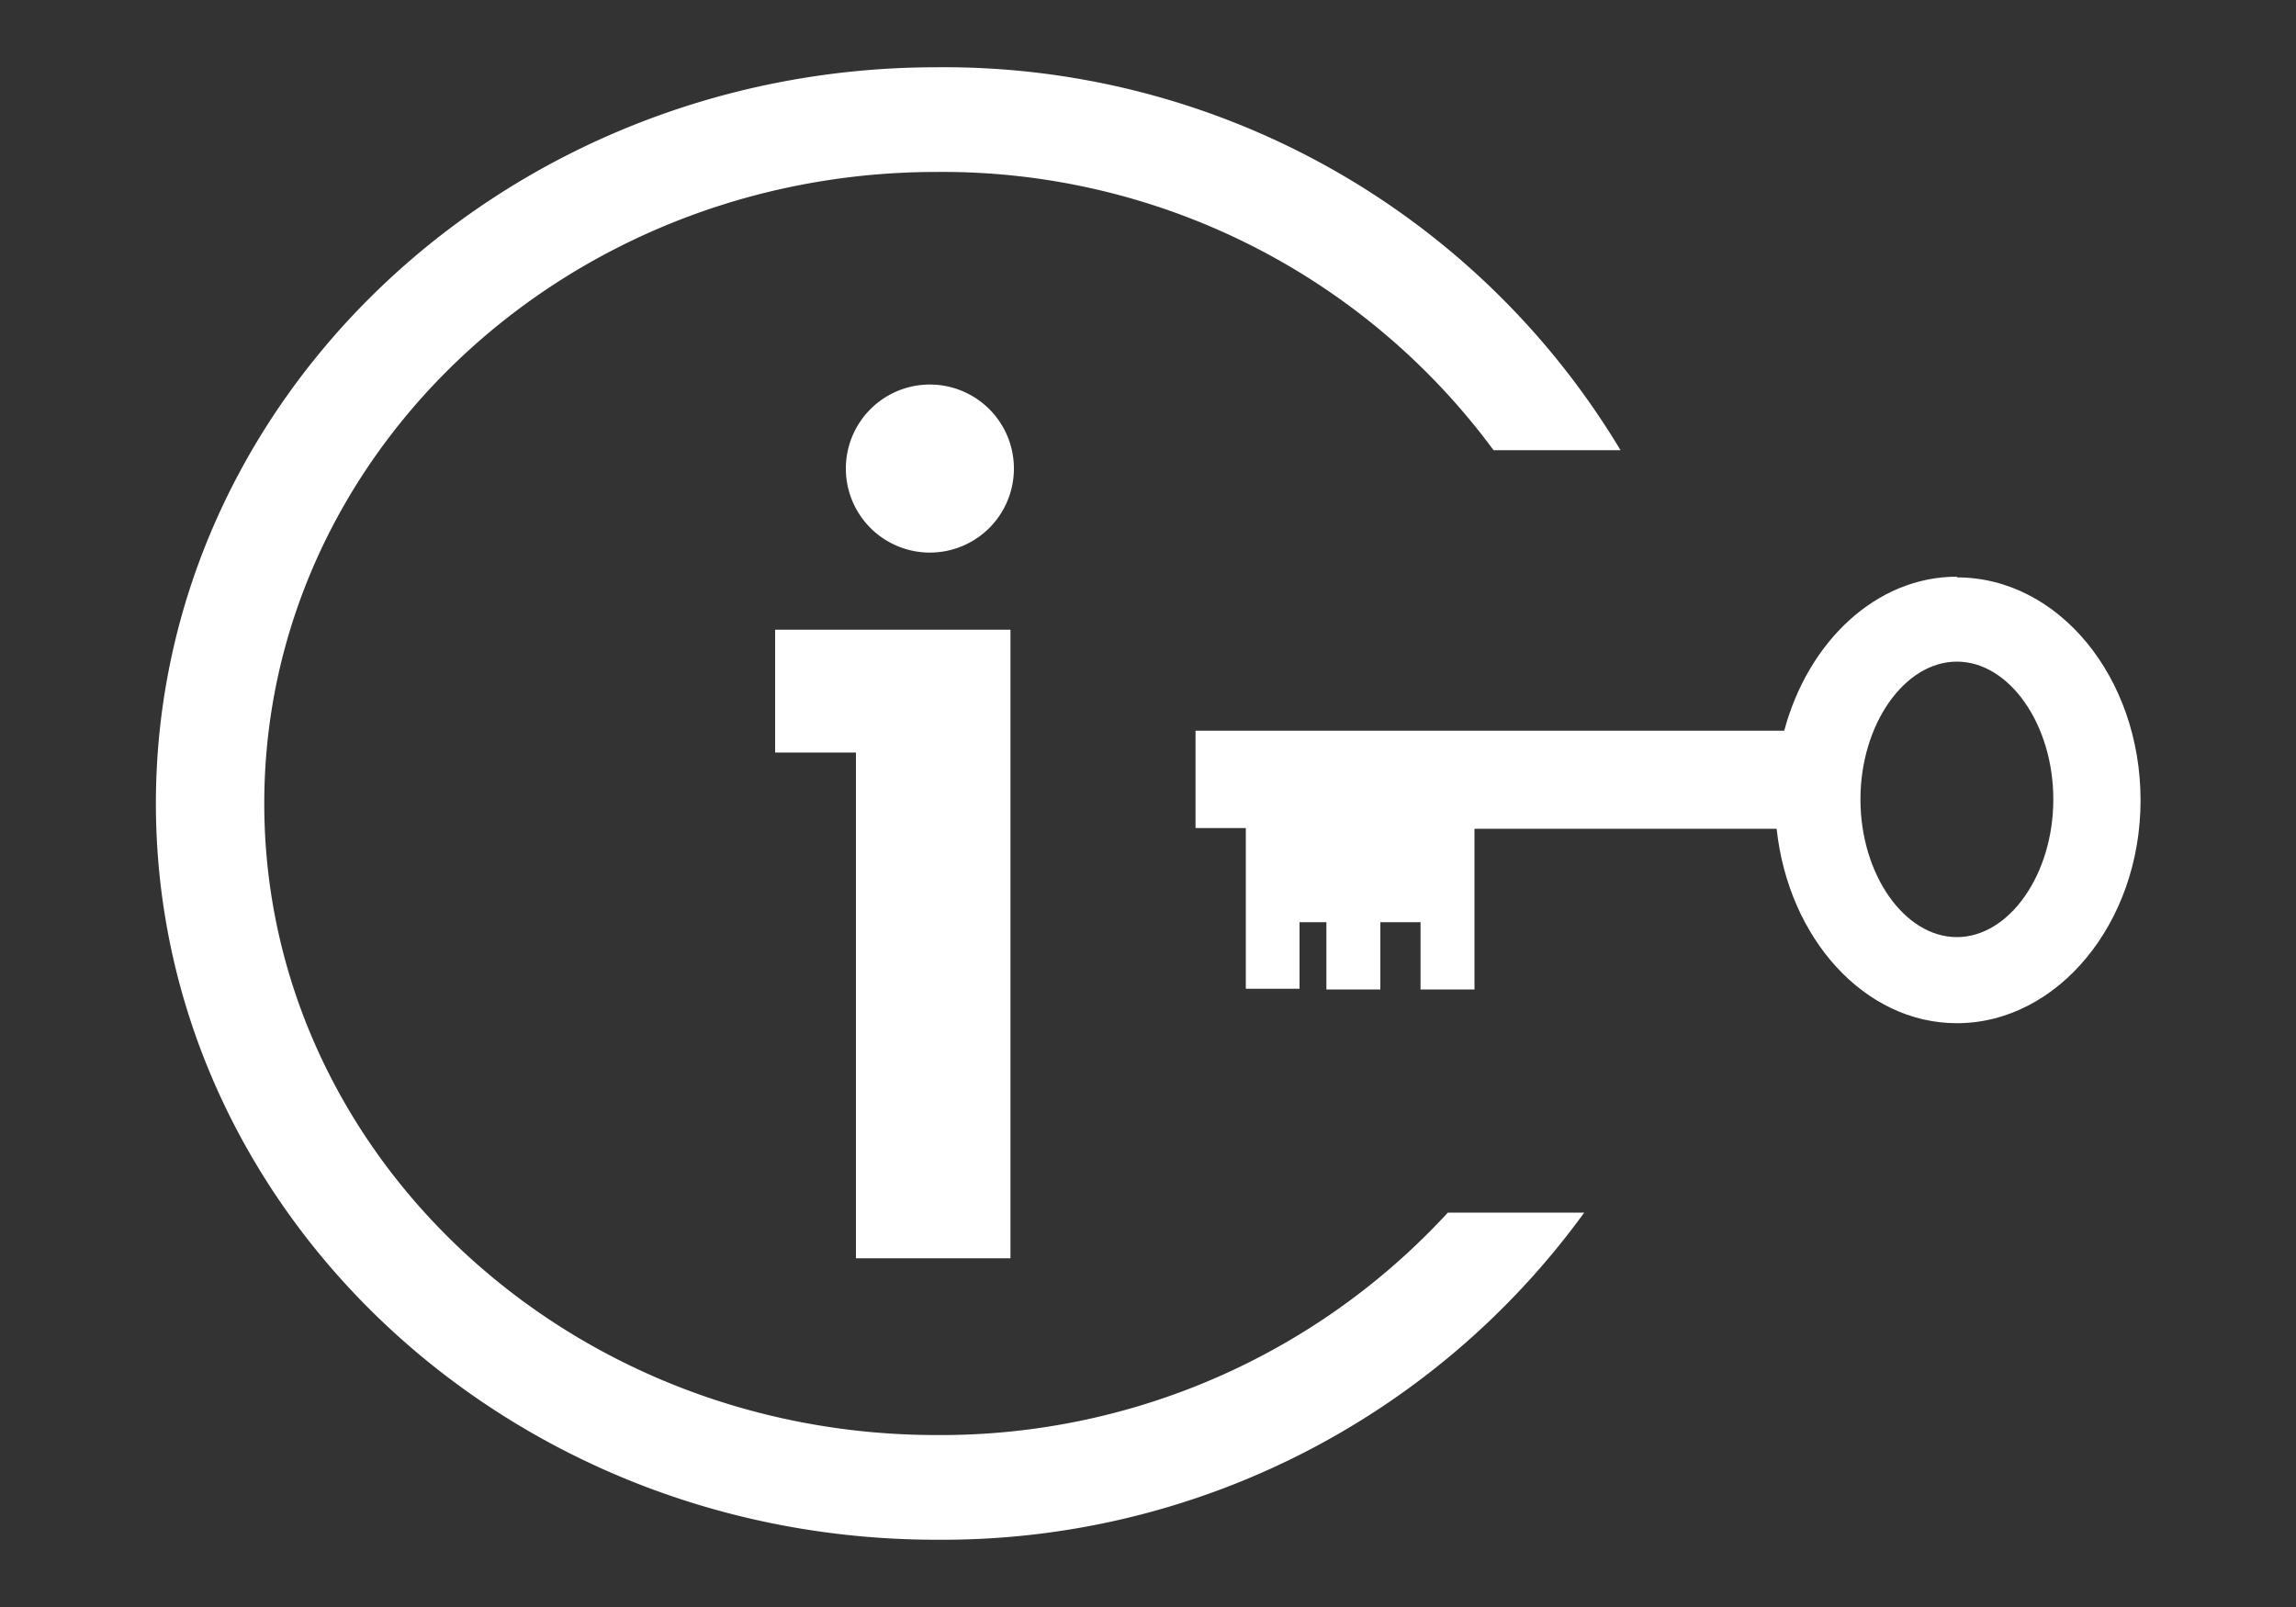
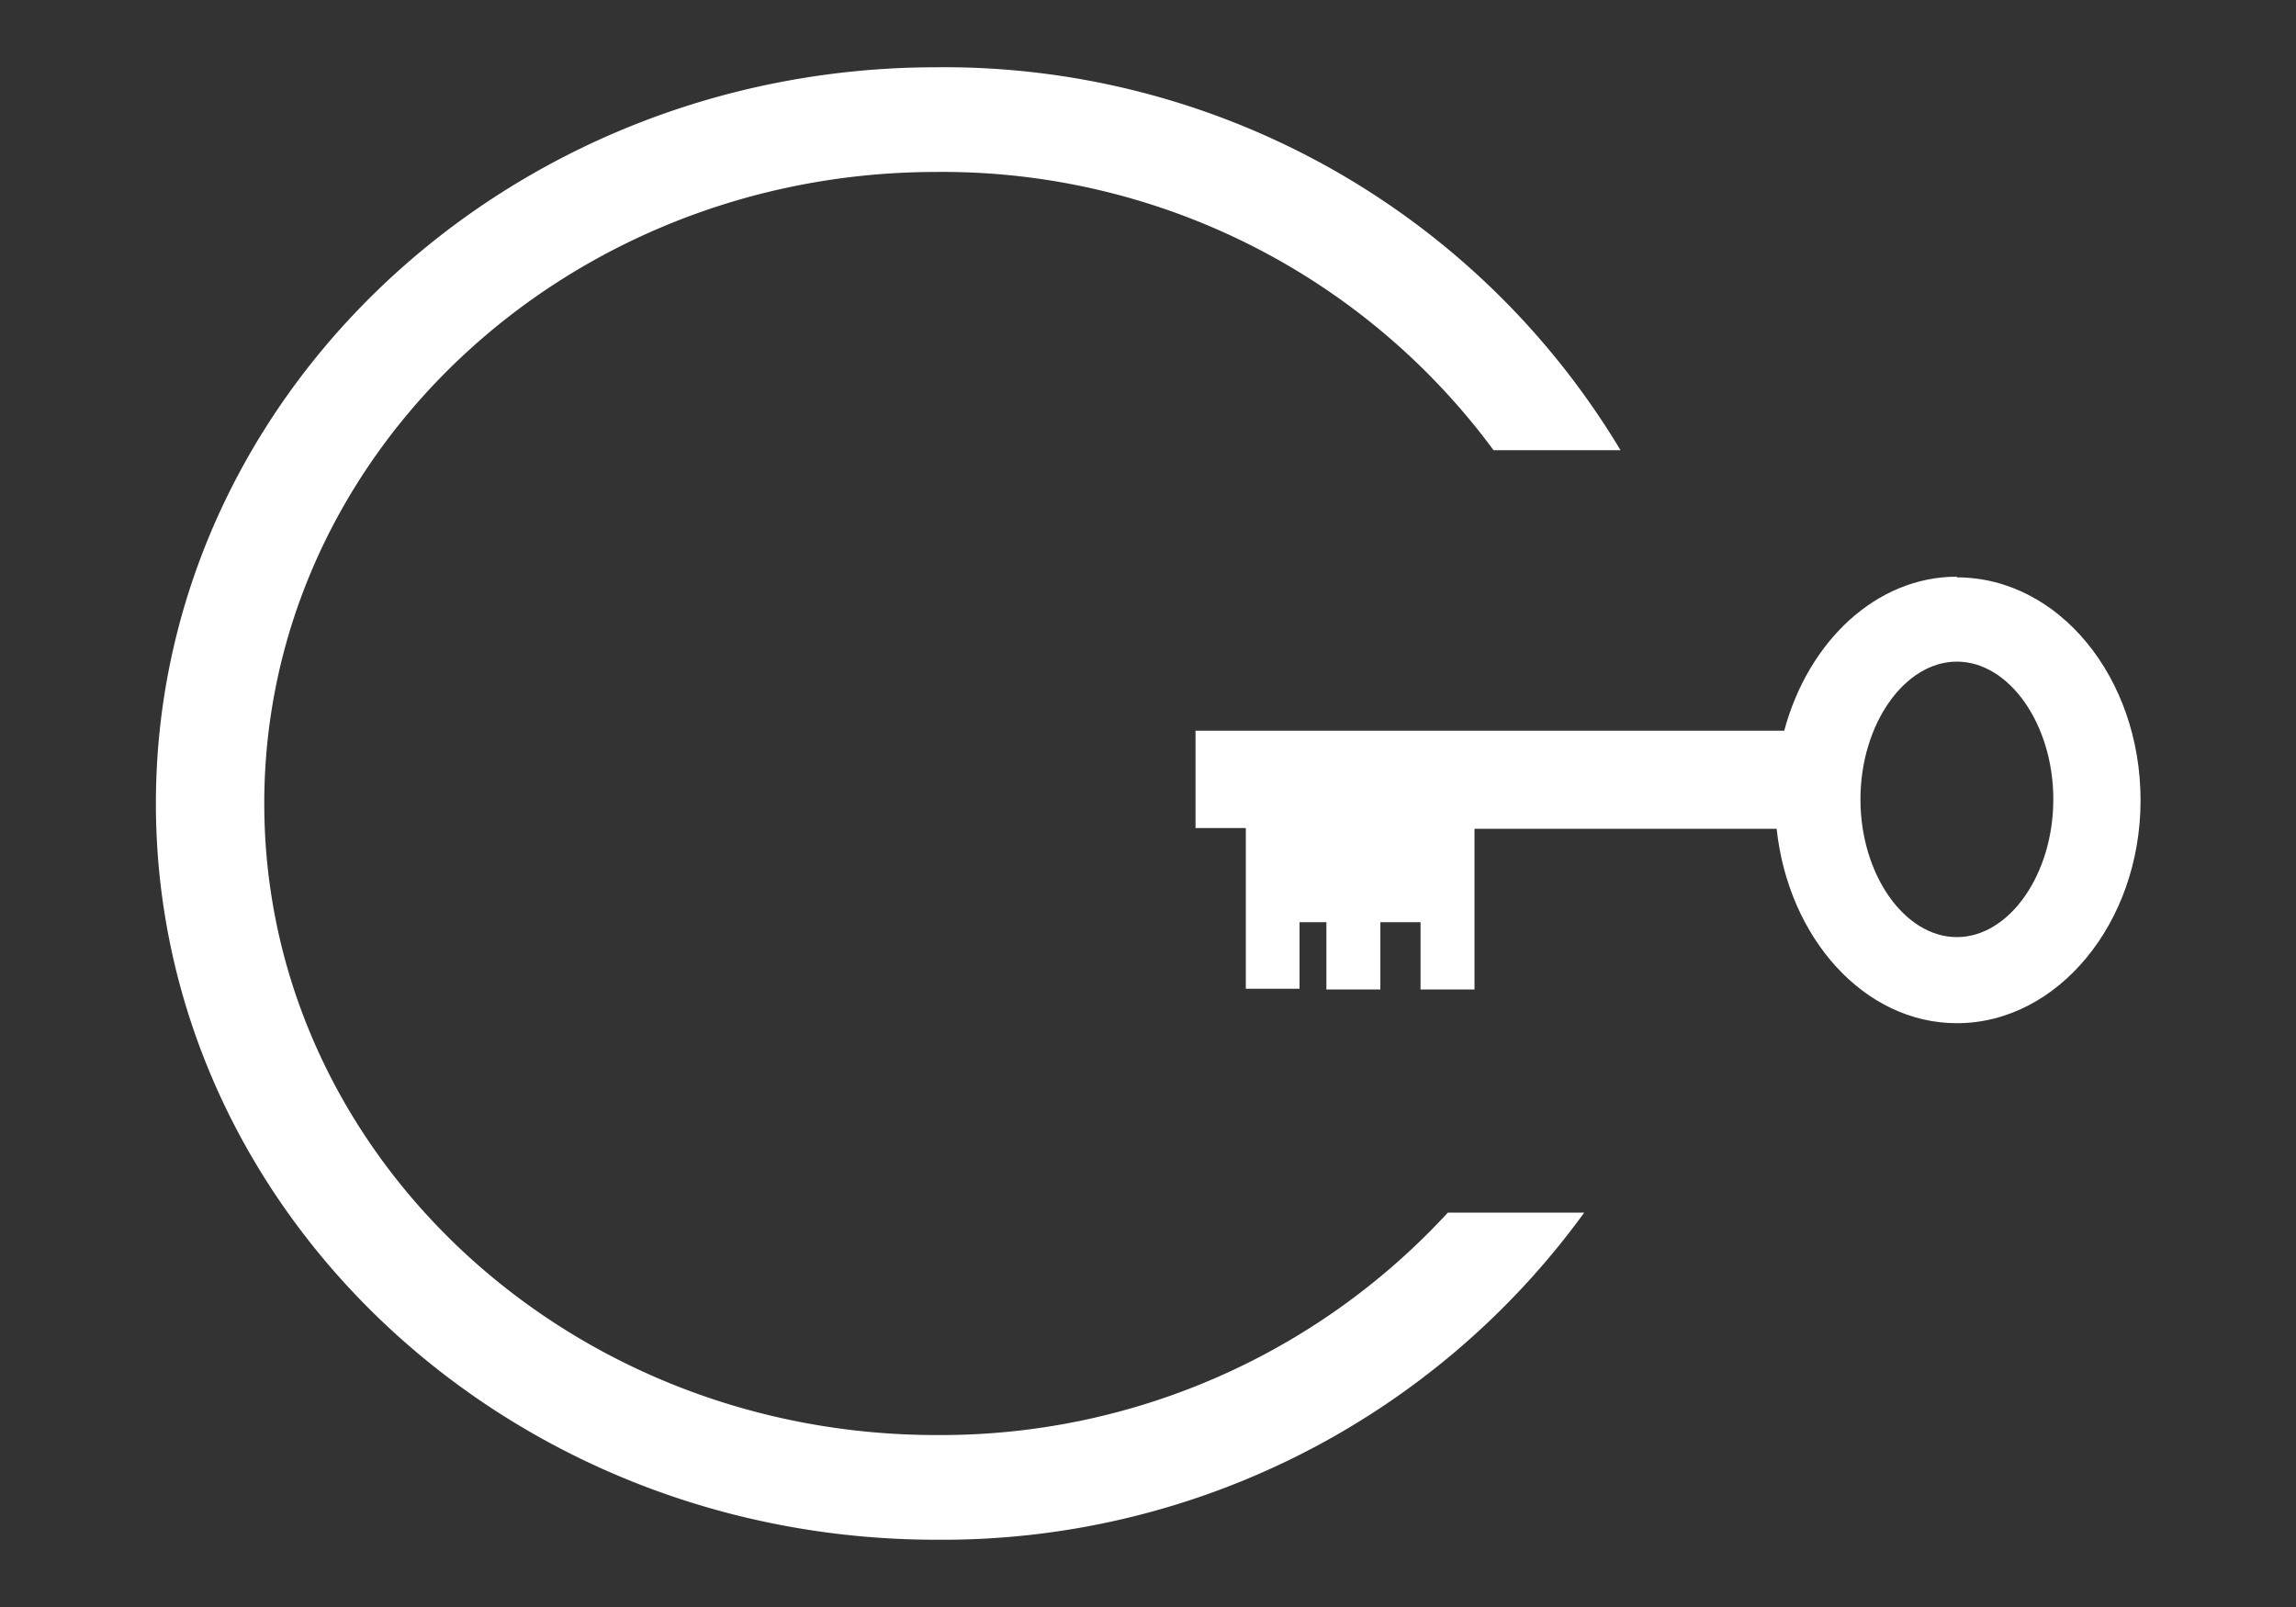
<svg xmlns="http://www.w3.org/2000/svg" id="Capa_1" data-name="Capa 1" width="100" height="70" viewBox="0 0 100 70">
  <rect x="0" y="0" width="100" height="70" fill="#333333" stroke="none" />
  <defs>
    <style>.cls-1{fill:#fff;}</style>
  </defs>
  <title>icono-transparencia-acceso-informacion</title>
  <path class="cls-1" d="M63.06,52.82a30,30,0,0,1-22.27,9.69C24.64,62.51,11.51,50.17,11.51,35S24.64,7.49,40.79,7.49A29.82,29.82,0,0,1,65.05,19.61h5.53A34.35,34.35,0,0,0,40.79,2.93c-18.73,0-34,14.39-34,32.07s15.24,32.07,34,32.07A34.53,34.53,0,0,0,69,52.82Z" />
-   <polygon class="cls-1" points="33.76 32.78 33.76 27.43 44.01 27.43 44.01 54.81 37.28 54.81 37.28 32.78 33.76 32.78" />
-   <path class="cls-1" d="M44.16,20.41a3.66,3.66,0,1,0-3.66,3.66,3.66,3.66,0,0,0,3.66-3.66" />
  <path class="cls-1" d="M85.23,25.12c-3.52,0-6.48,2.83-7.52,6.71H52.07v4.24h2.19v7H56.6V40.17h1.17V43.1h2.35V40.17h1.75V43.1h2.35v-7H77.38c.51,4.77,3.82,8.47,7.85,8.47,4.38,0,8-4.36,8-9.71s-3.57-9.71-8-9.71m0,15.67c-2.28,0-4.2-2.73-4.2-6s1.92-6,4.2-6,4.2,2.73,4.2,6-1.92,6-4.2,6" />
</svg>